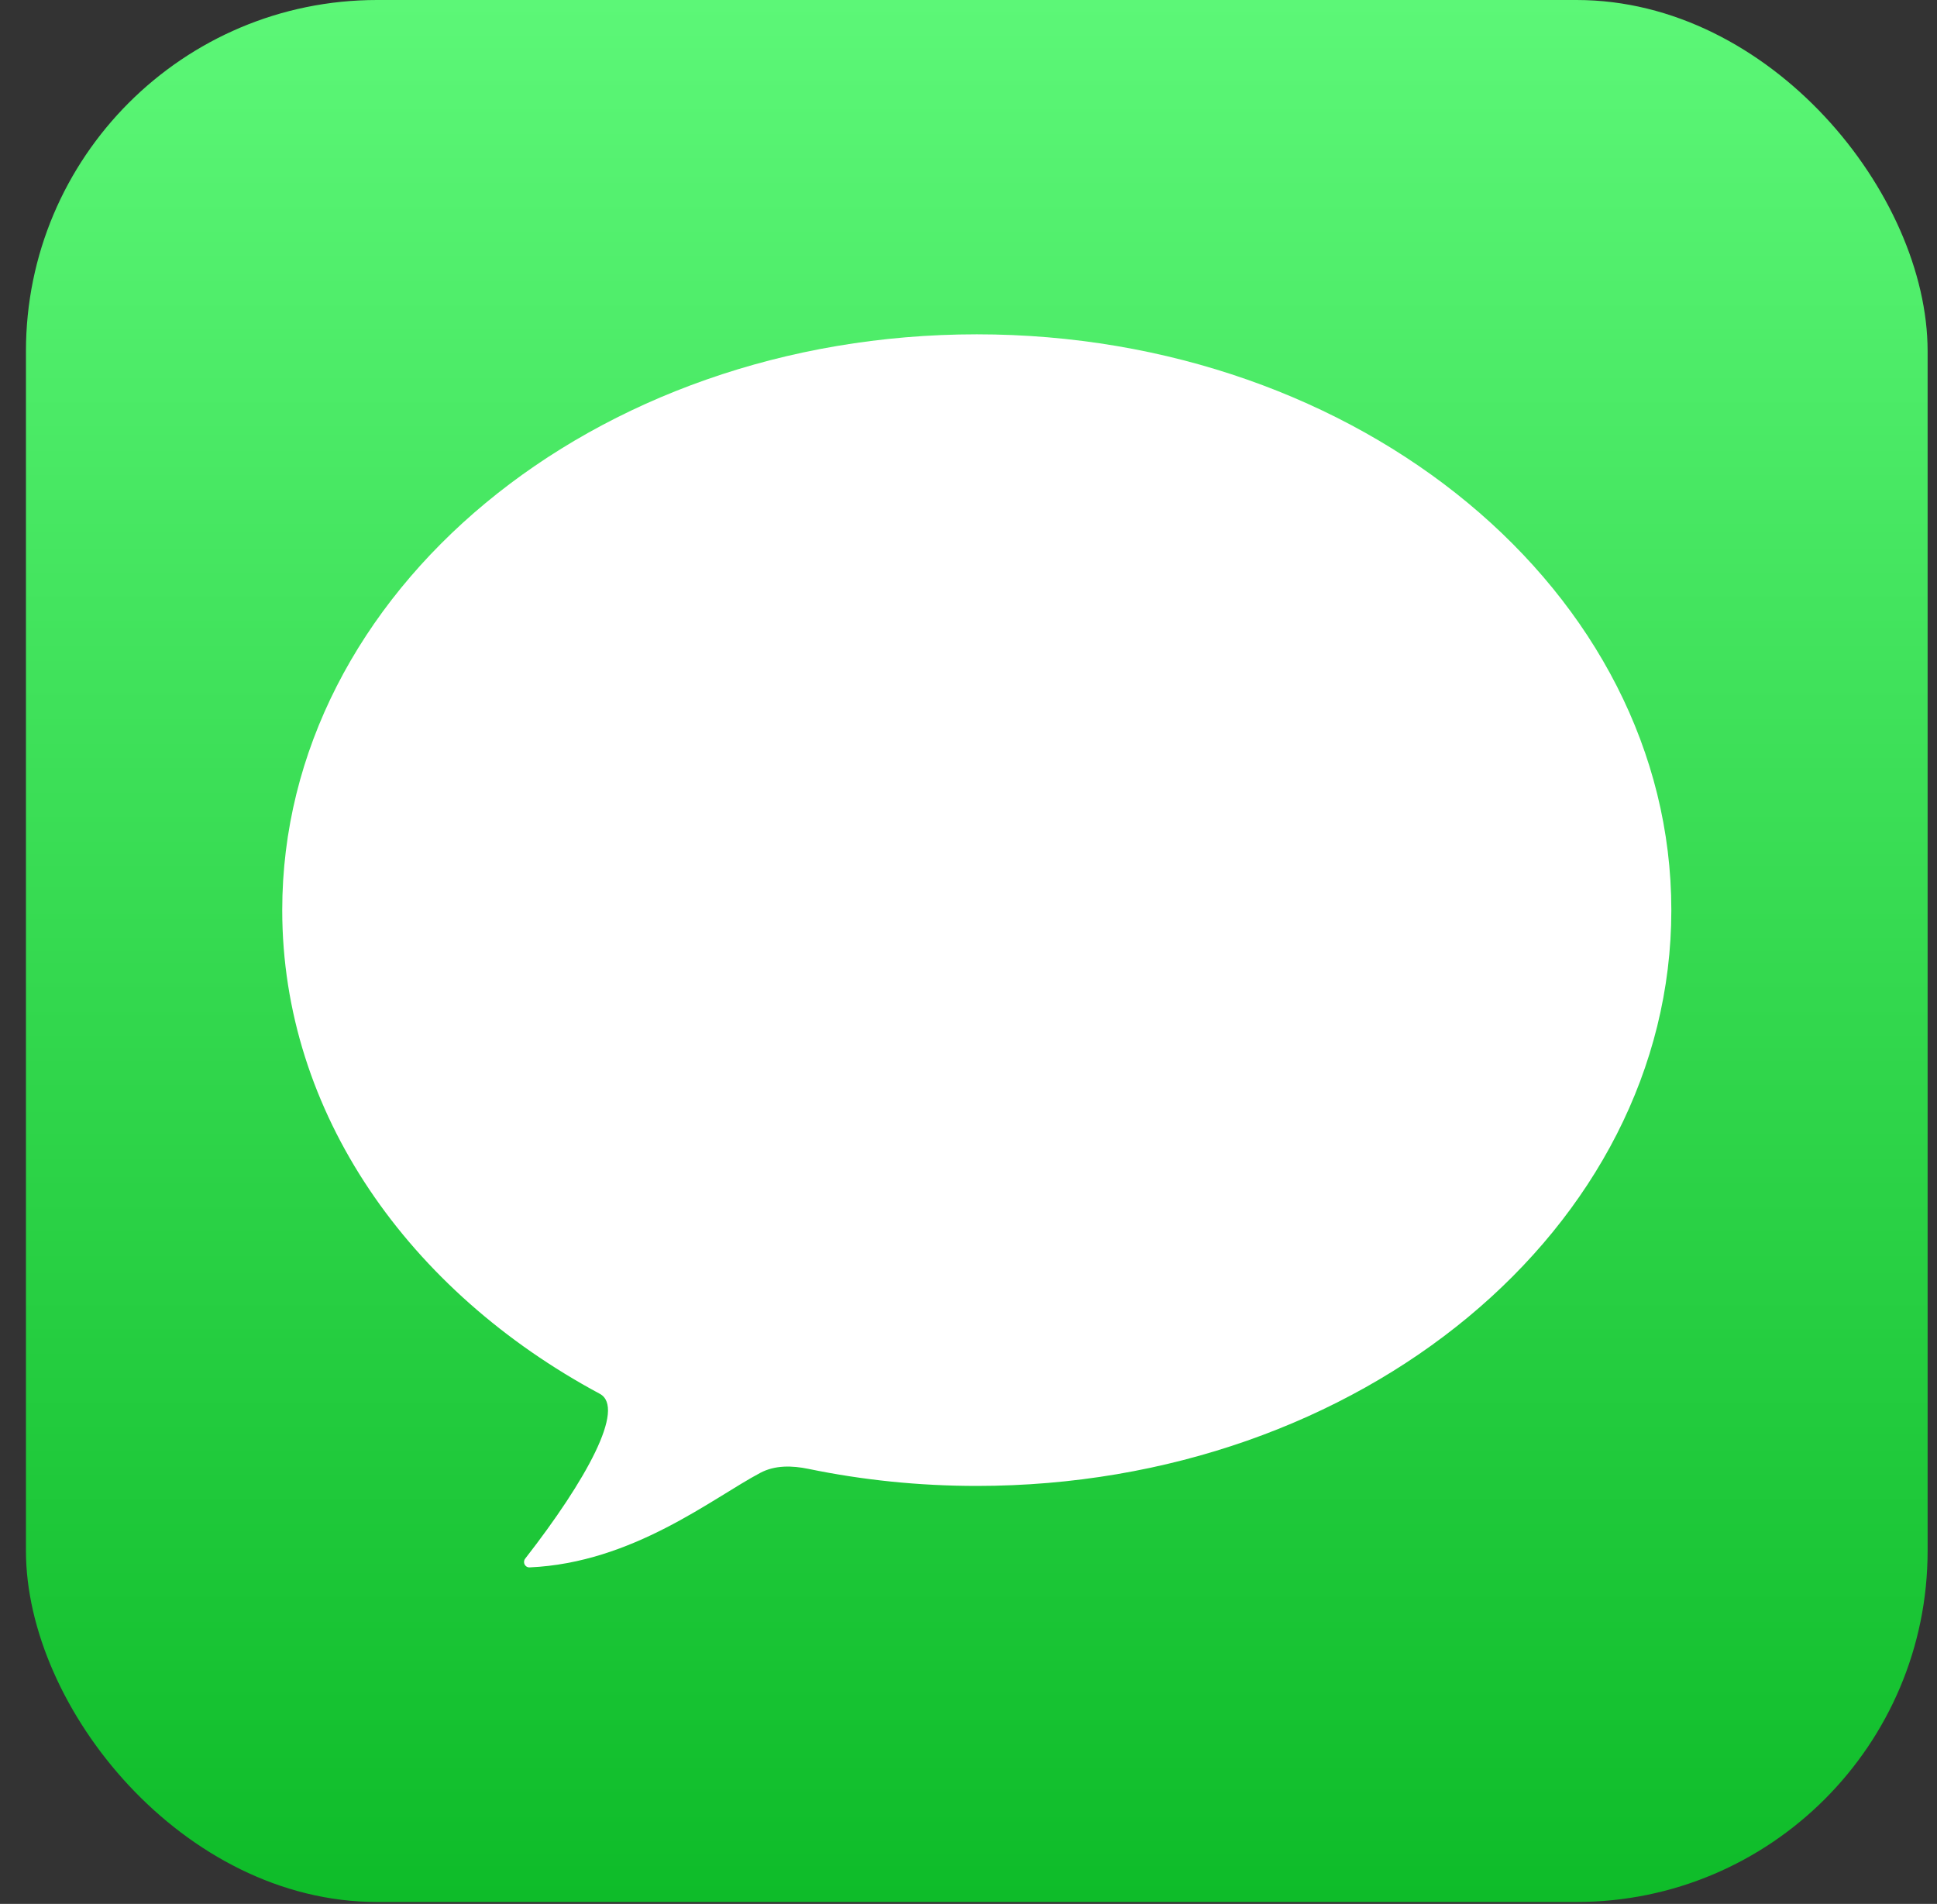
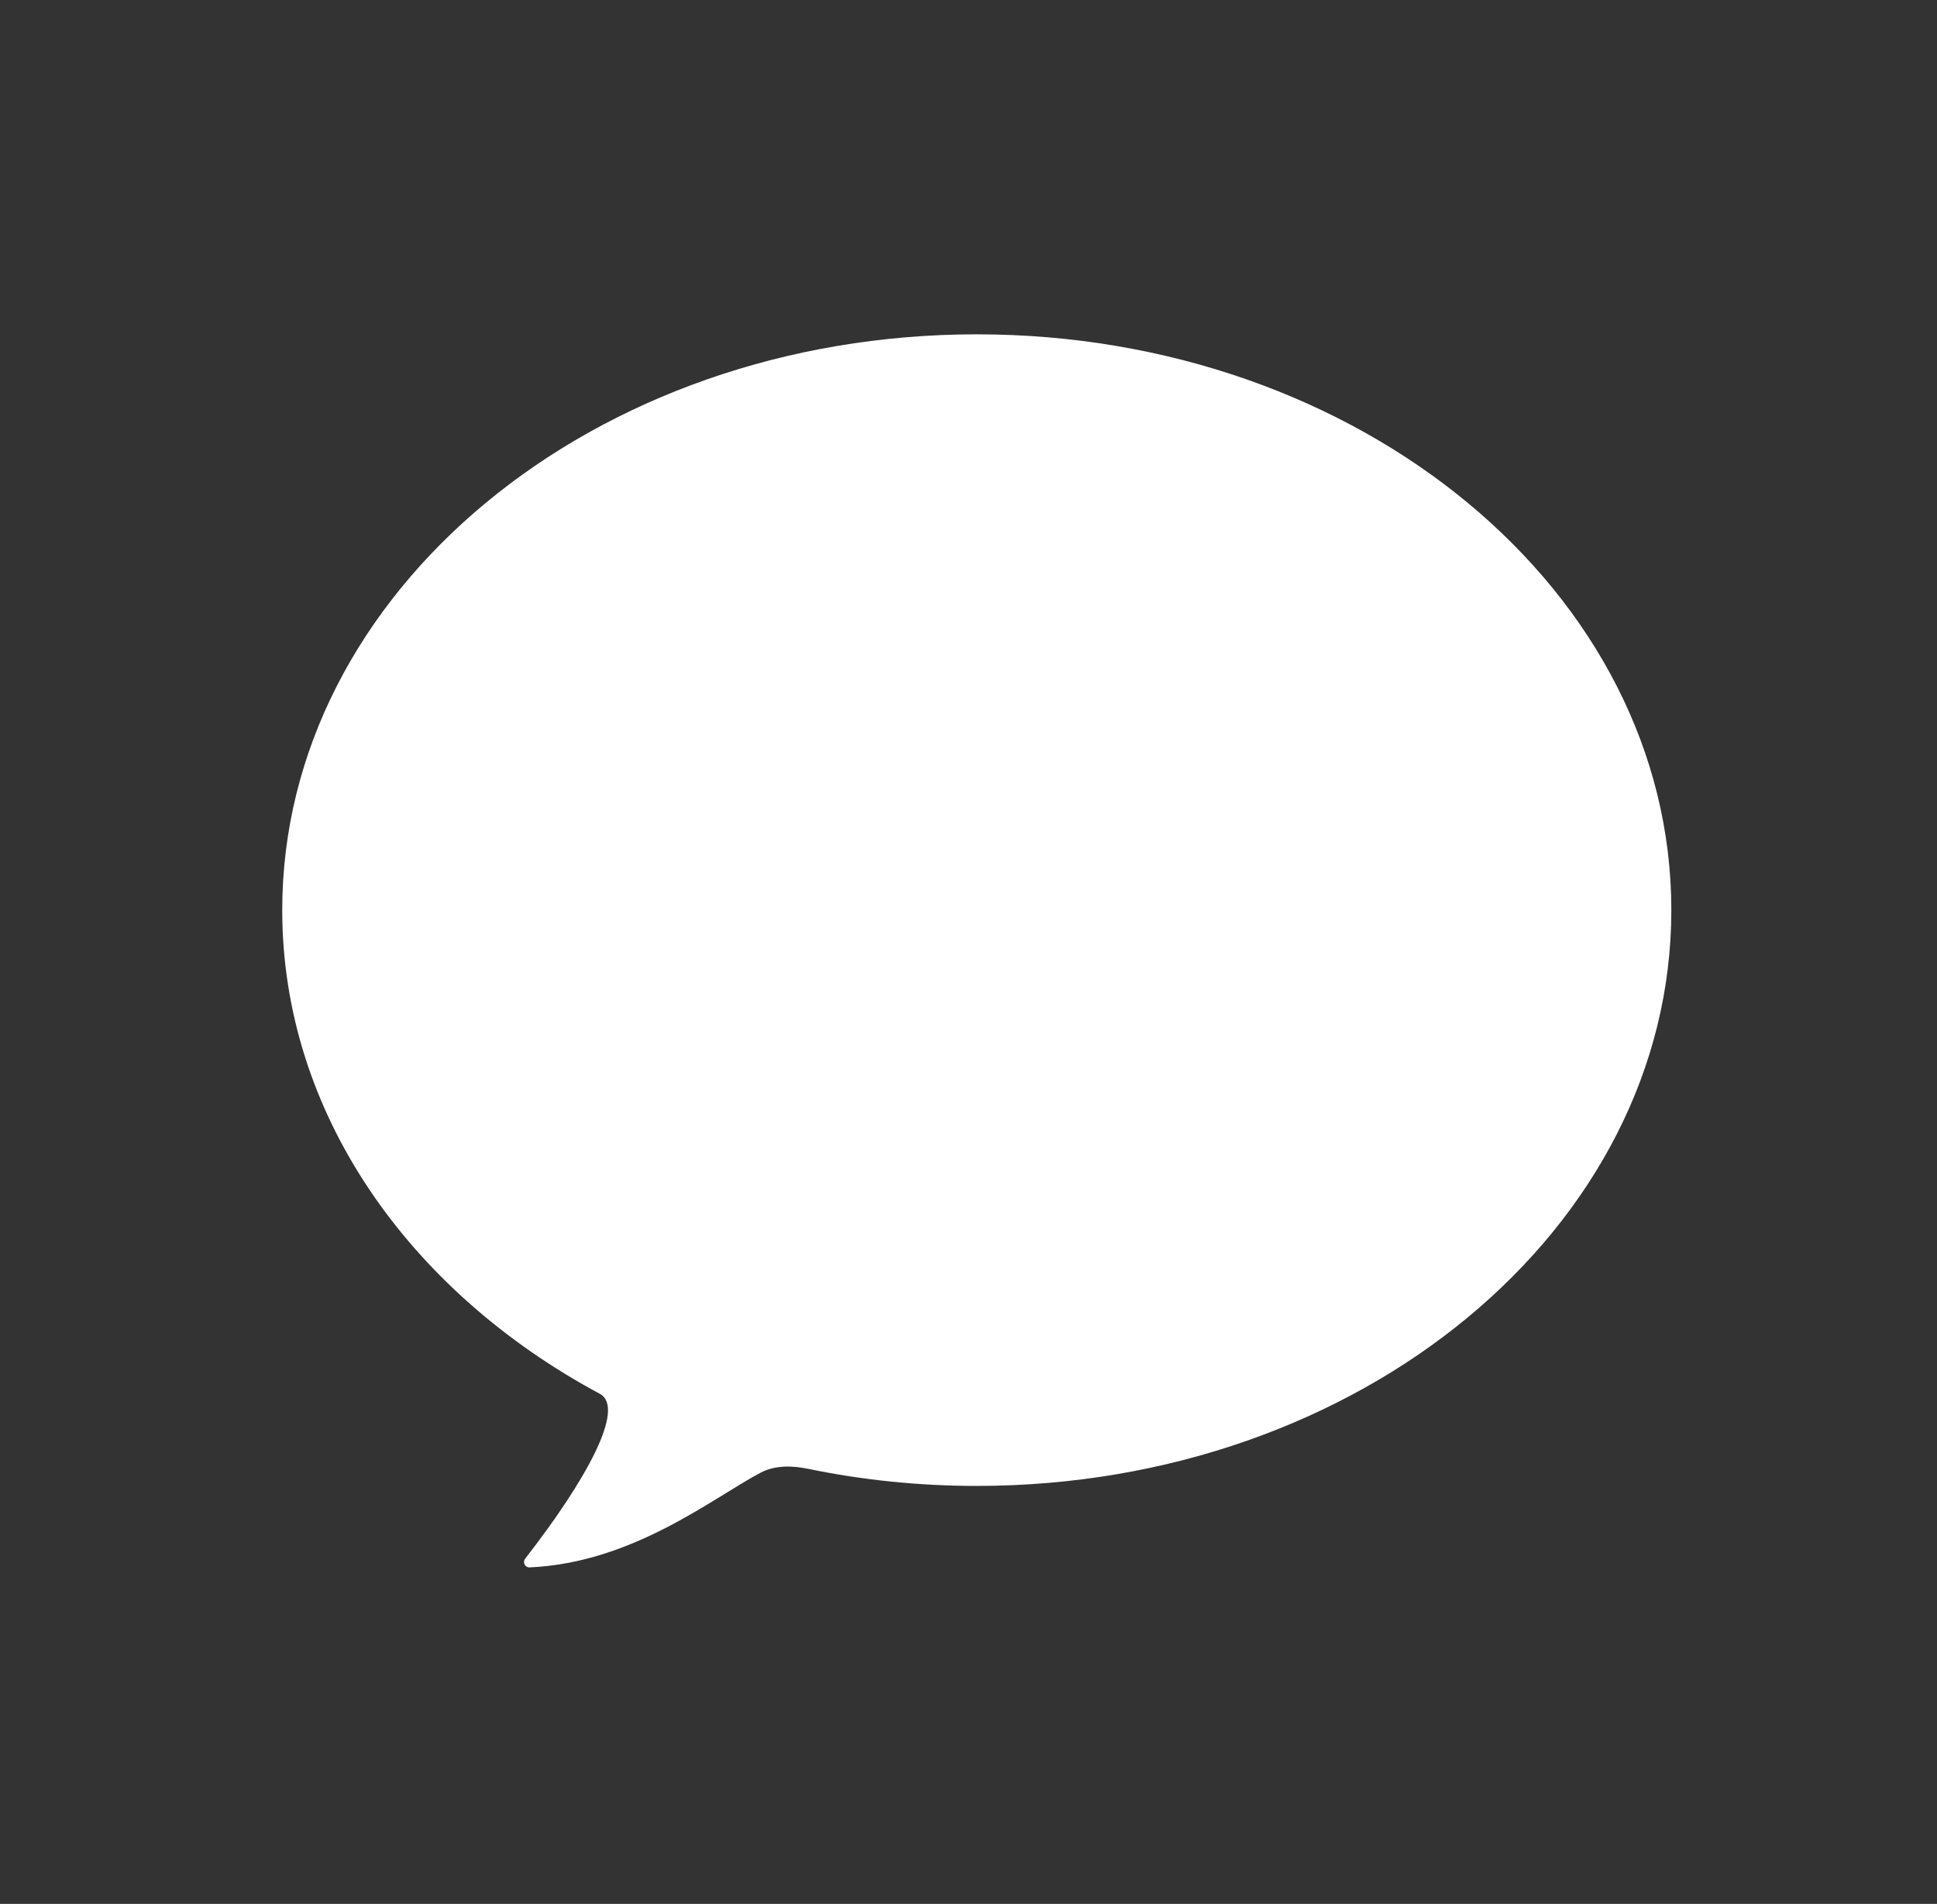
<svg xmlns="http://www.w3.org/2000/svg" width="58" height="57" viewBox="0 0 58 57" fill="none">
  <rect x="0" y="0" width="58" height="57" fill="#333333" stroke="none" />
-   <rect x="0.777" width="56.942" height="56.942" rx="10.512" fill="url(#paint0_linear_1526_42)" />
  <path d="M50.045 27.248C50.045 36.768 40.734 44.486 29.248 44.486C27.509 44.486 25.819 44.309 24.204 43.975C23.716 43.875 23.207 43.861 22.767 44.094C21.324 44.857 18.95 46.788 15.859 46.925C15.719 46.931 15.641 46.771 15.727 46.661C17.554 44.316 18.745 42.149 17.96 41.728C12.238 38.657 8.451 33.319 8.451 27.248C8.451 17.727 17.762 10.009 29.248 10.009C40.734 10.009 50.045 17.727 50.045 27.248Z" fill="white" />
  <defs>
    <linearGradient id="paint0_linear_1526_42" x1="29.248" y1="0" x2="29.248" y2="56.942" gradientUnits="userSpaceOnUse">
      <stop stop-color="#5CF777" />
      <stop offset="1" stop-color="#0EBC29" />
    </linearGradient>
  </defs>
</svg>